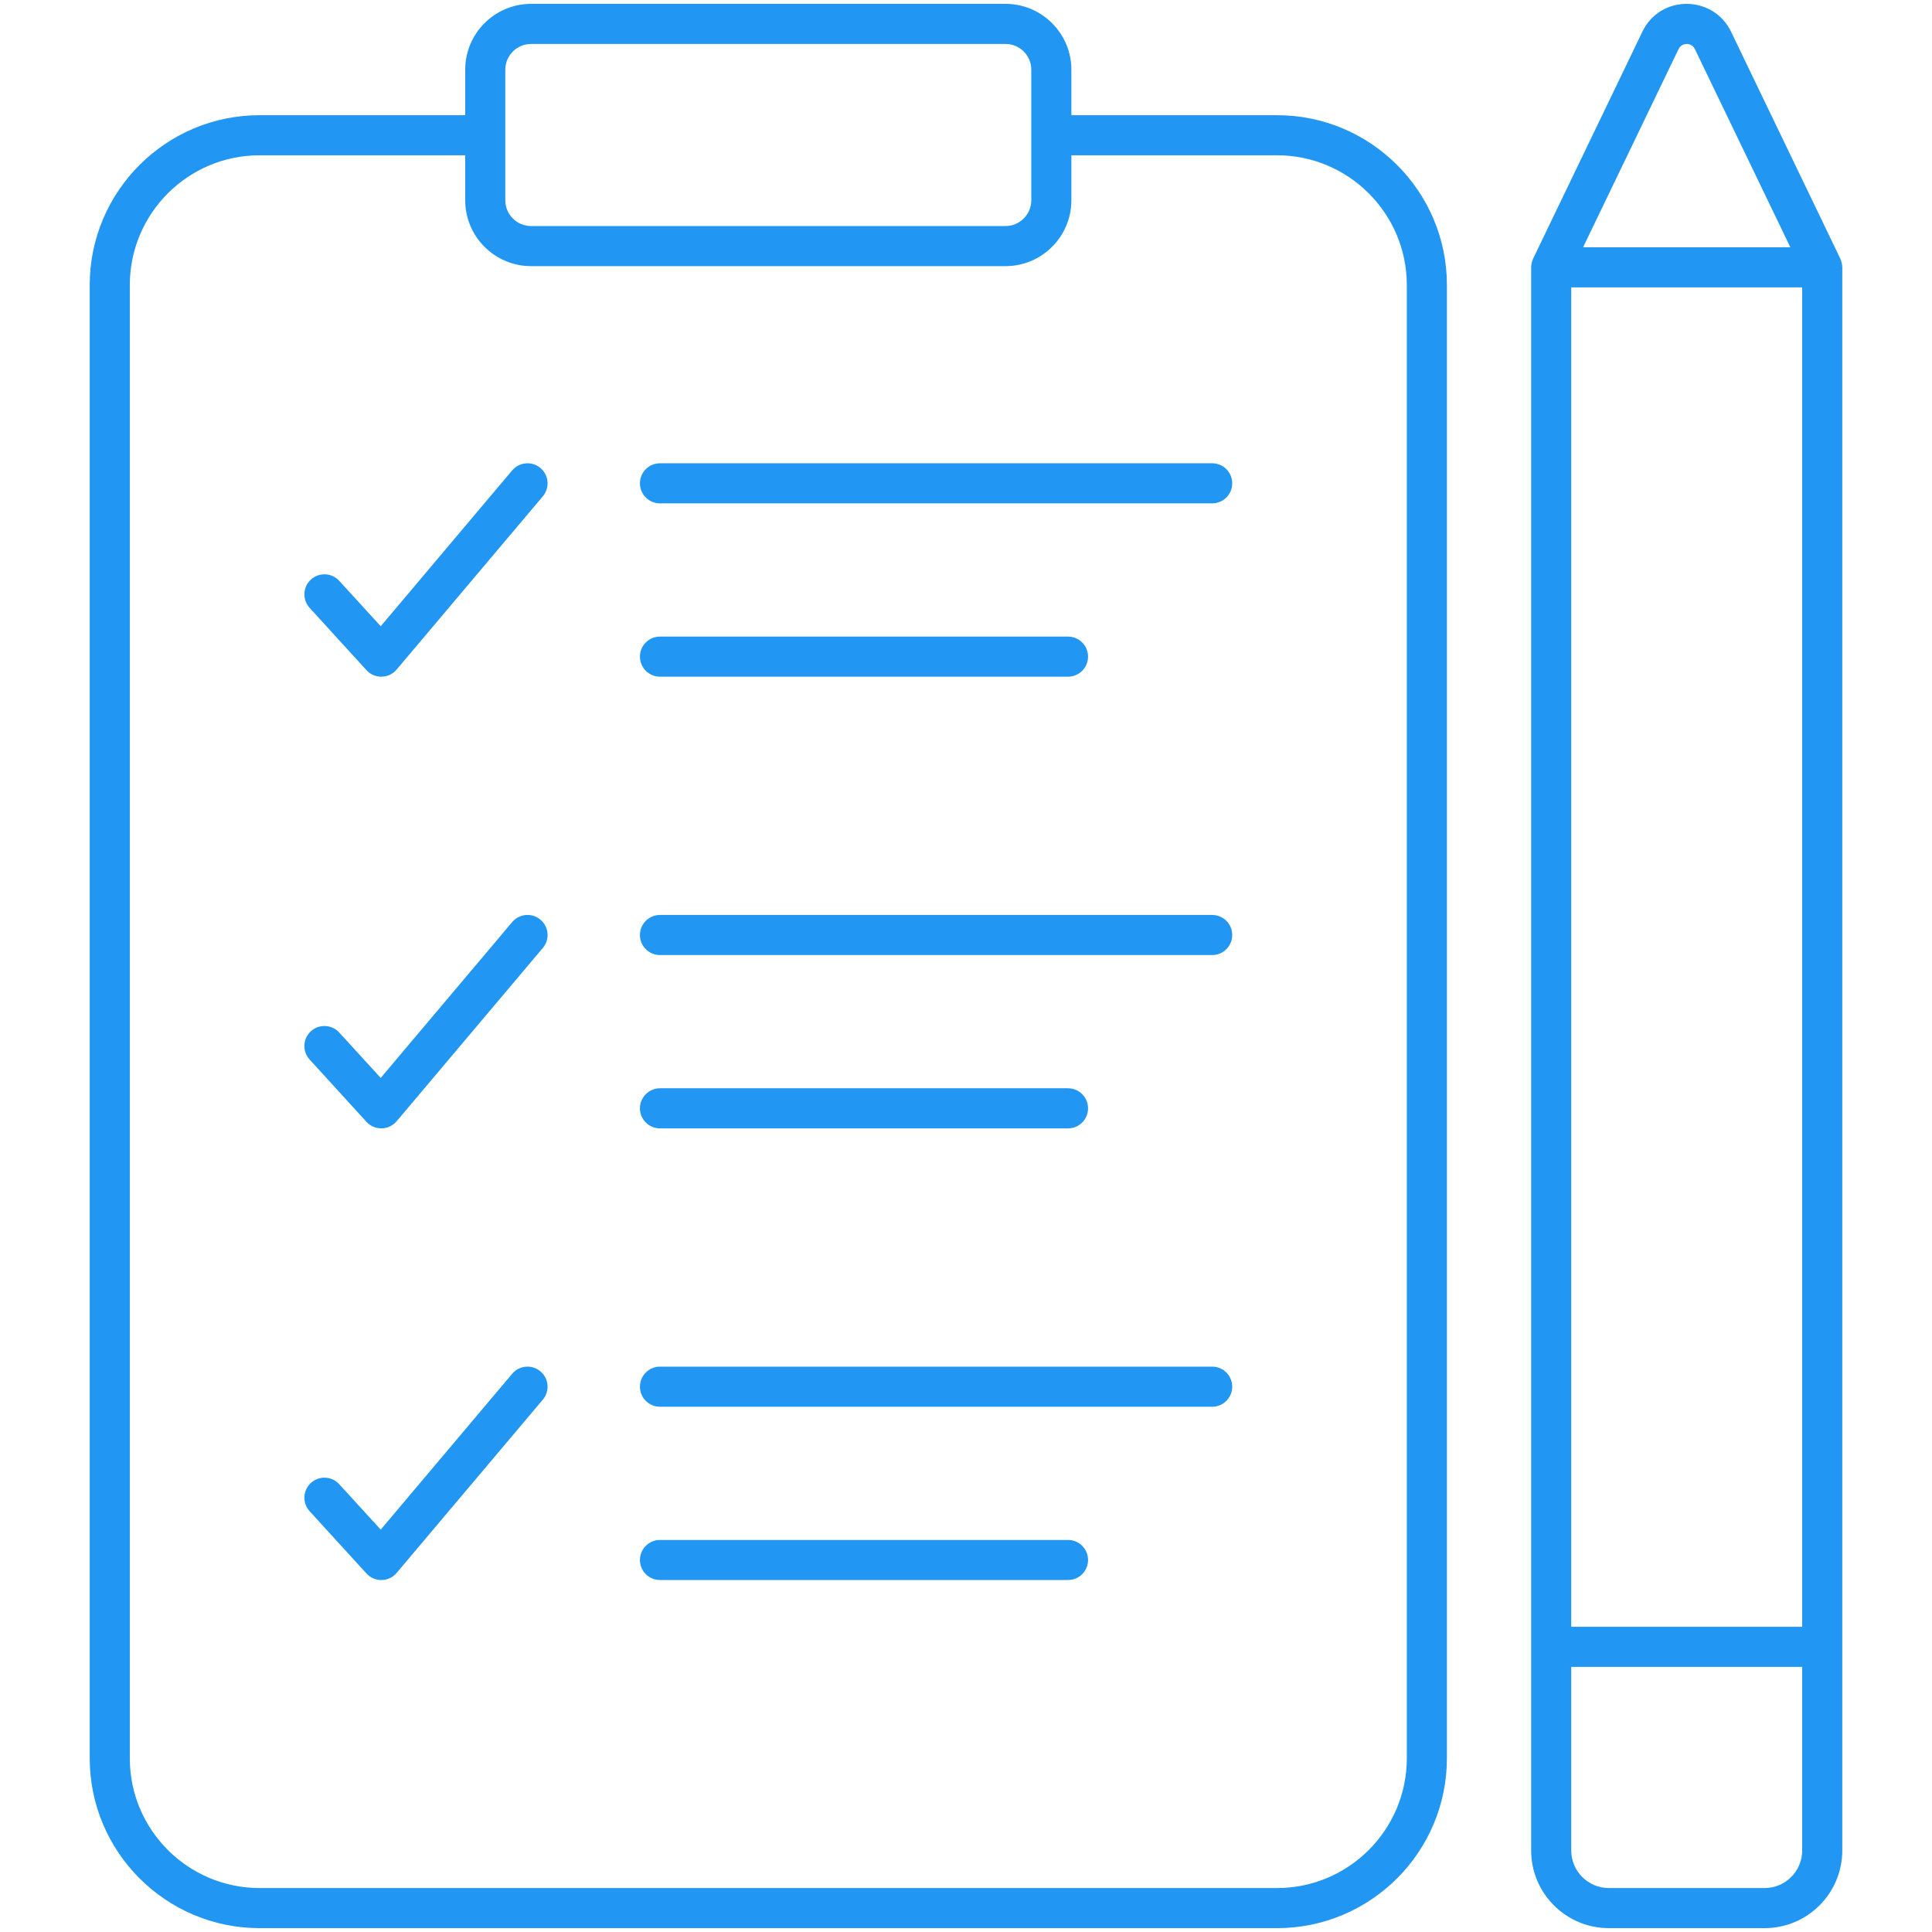
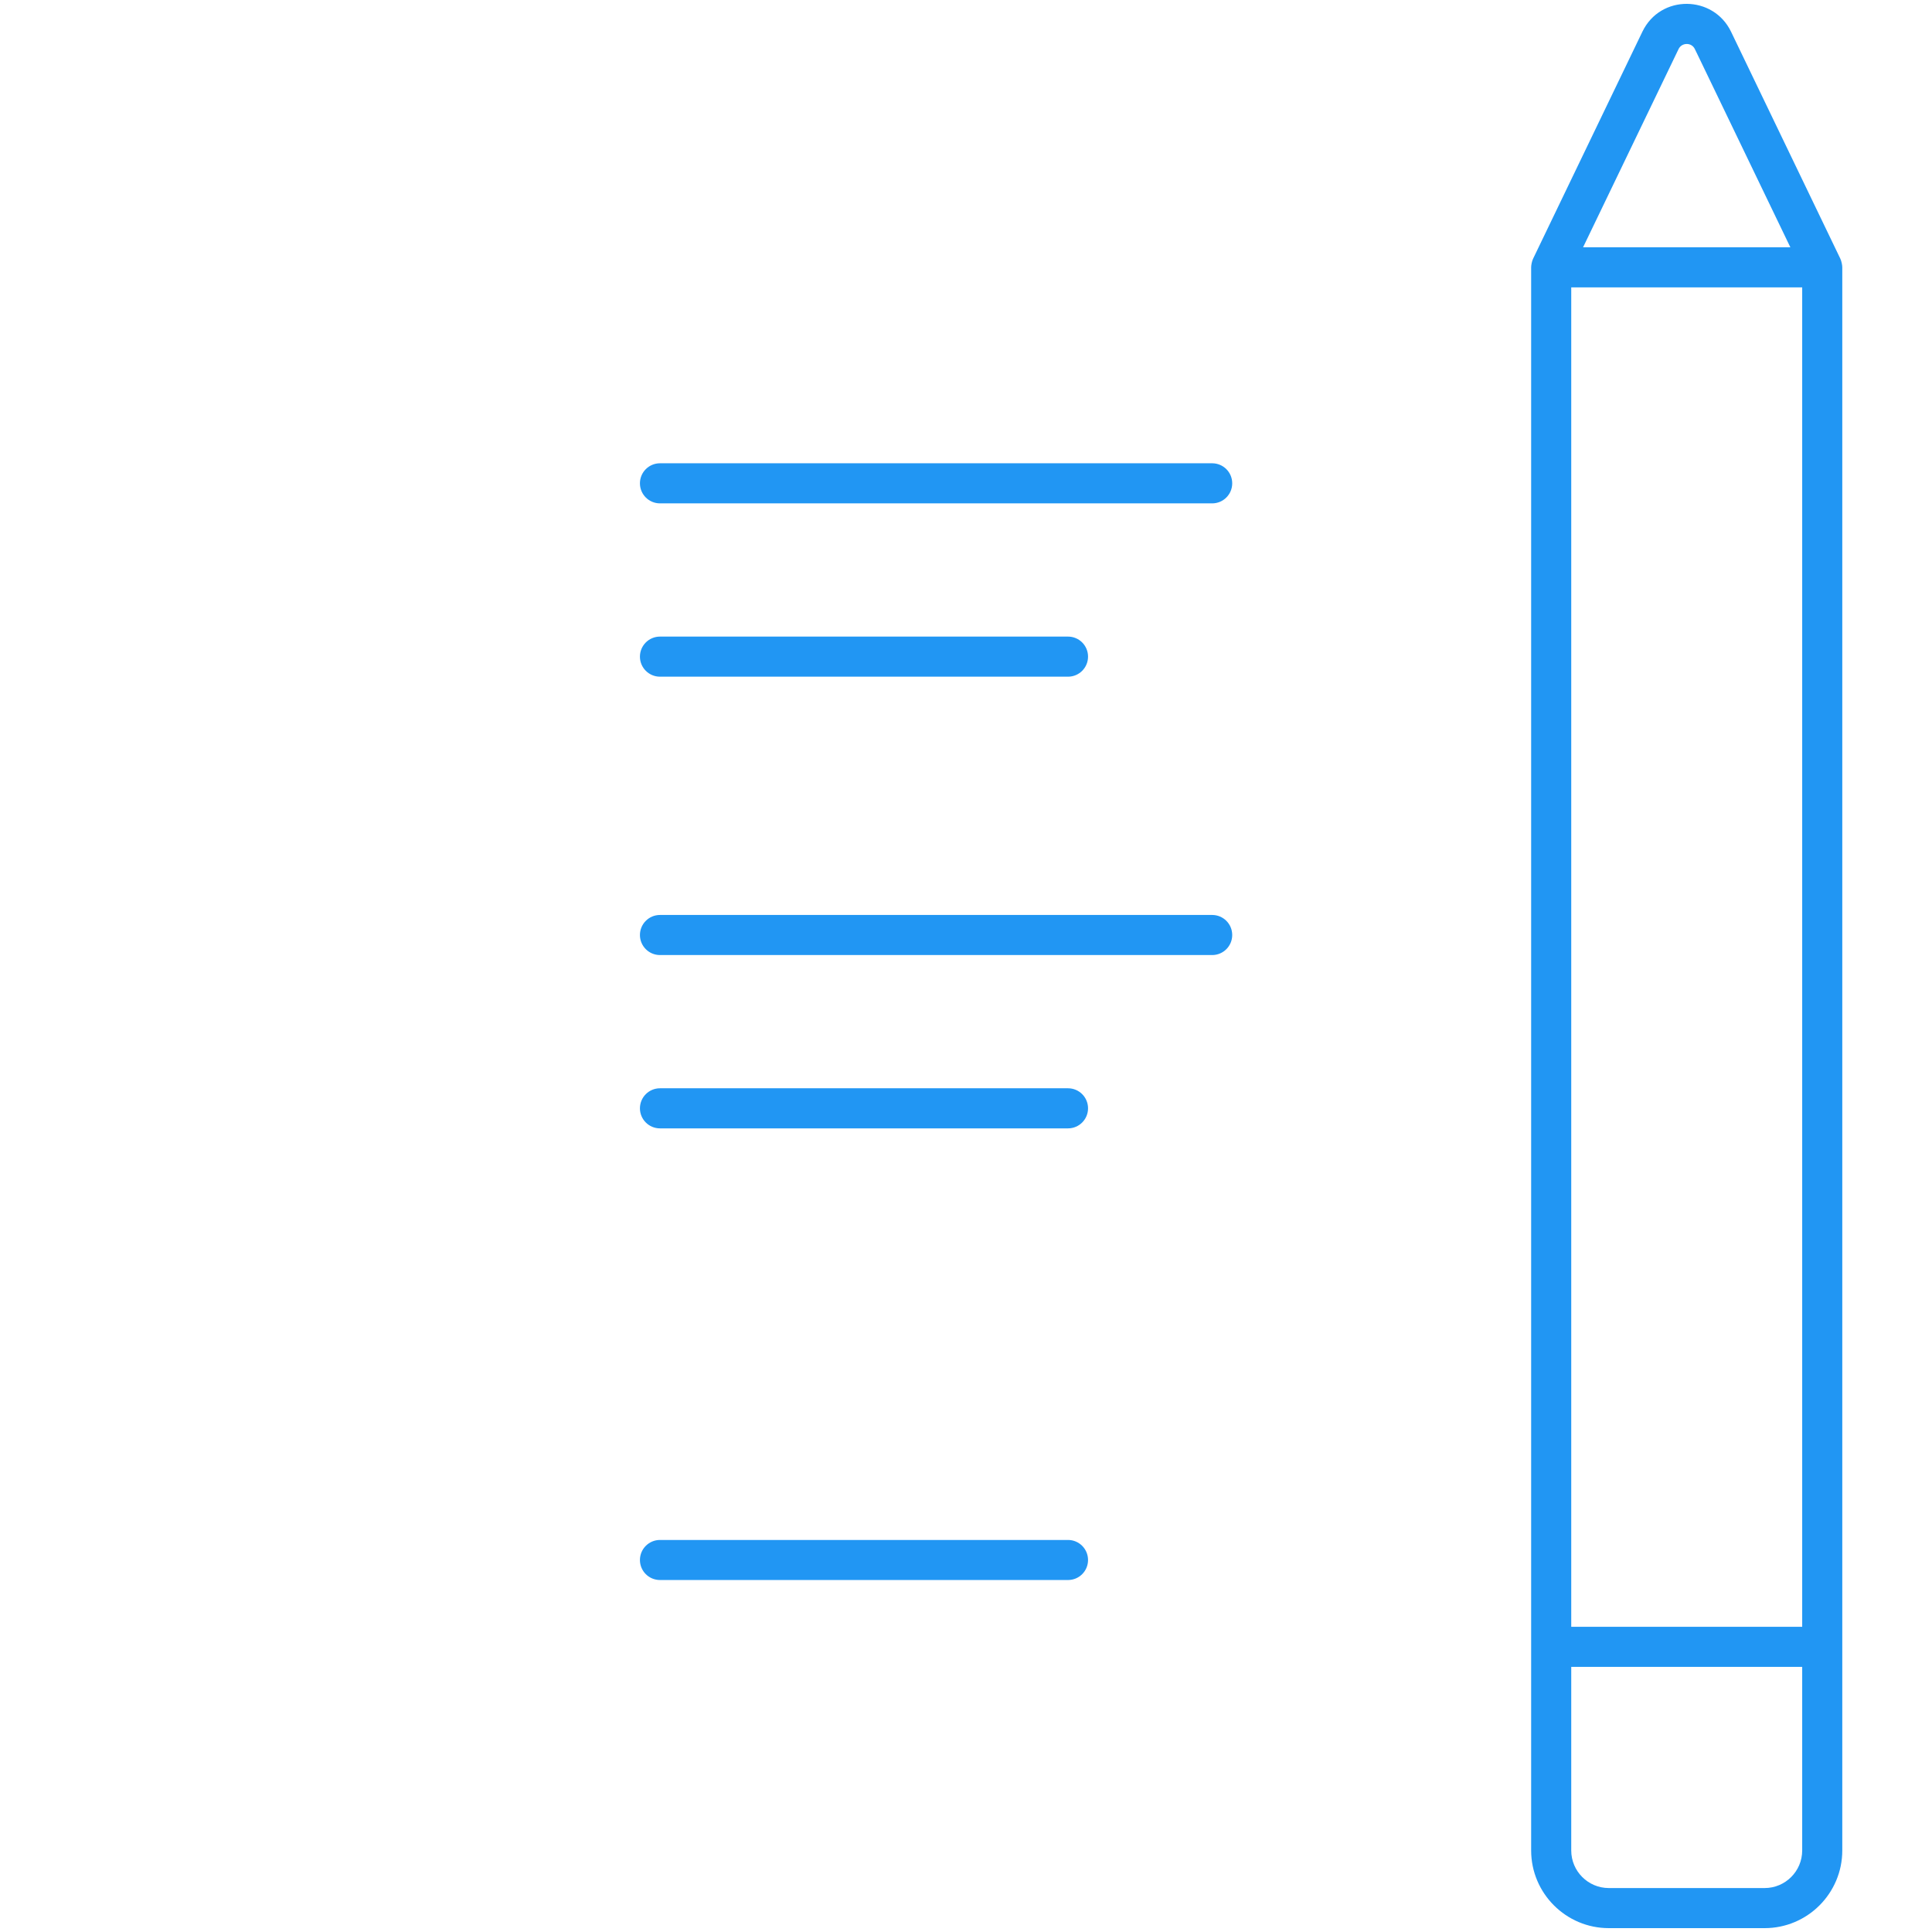
<svg xmlns="http://www.w3.org/2000/svg" width="48" height="48" viewBox="0 0 48 48" fill="none">
-   <path d="M2.229 7.082V43.684C2.229 46.011 4.122 47.904 6.449 47.904H31.728C34.055 47.904 35.948 46.011 35.948 43.684V7.082C35.948 4.755 34.055 2.862 31.728 2.862H26.618V1.732C26.618 0.83 25.884 0.096 24.982 0.096H13.194C12.292 0.096 11.558 0.83 11.558 1.732V2.862H6.449C4.122 2.862 2.229 4.755 2.229 7.082ZM12.554 1.732C12.554 1.379 12.841 1.092 13.194 1.092H24.982C25.335 1.092 25.622 1.379 25.622 1.732C25.622 1.814 25.622 5.09 25.622 4.976C25.622 5.329 25.335 5.616 24.982 5.616H13.194C12.841 5.616 12.554 5.329 12.554 4.976C12.554 4.925 12.554 1.615 12.554 1.732ZM6.449 3.858H11.558V4.976C11.558 5.878 12.292 6.612 13.194 6.612H24.982C25.884 6.612 26.618 5.878 26.618 4.976V3.858H31.728C33.505 3.858 34.952 5.304 34.952 7.082V43.684C34.952 45.462 33.505 46.908 31.728 46.908H6.449C4.671 46.908 3.225 45.462 3.225 43.684V7.082C3.225 5.304 4.671 3.858 6.449 3.858Z" fill="#2196F3" />
-   <path d="M9.105 16.65C9.308 16.871 9.659 16.866 9.854 16.635L13.487 12.33C13.664 12.119 13.638 11.805 13.427 11.628C13.216 11.45 12.903 11.477 12.725 11.687L9.459 15.559L8.428 14.431C8.242 14.227 7.927 14.214 7.725 14.399C7.522 14.584 7.507 14.899 7.693 15.102L9.105 16.65Z" fill="#2196F3" />
  <path d="M16.397 12.506H30.116C30.392 12.506 30.614 12.283 30.614 12.008C30.614 11.733 30.392 11.51 30.116 11.51H16.397C16.122 11.51 15.899 11.733 15.899 12.008C15.899 12.283 16.122 12.506 16.397 12.506Z" fill="#2196F3" />
  <path d="M16.397 16.812H26.535C26.81 16.812 27.032 16.589 27.032 16.314C27.032 16.039 26.81 15.816 26.535 15.816H16.397C16.122 15.816 15.899 16.039 15.899 16.314C15.899 16.589 16.122 16.812 16.397 16.812Z" fill="#2196F3" />
-   <path d="M9.105 27.872C9.308 28.093 9.659 28.087 9.854 27.857L13.487 23.551C13.664 23.341 13.638 23.027 13.427 22.849C13.216 22.671 12.903 22.699 12.725 22.909L9.459 26.781L8.428 25.653C8.242 25.45 7.927 25.436 7.725 25.621C7.521 25.806 7.507 26.121 7.693 26.324L9.105 27.872Z" fill="#2196F3" />
  <path d="M16.397 23.728H30.116C30.392 23.728 30.614 23.505 30.614 23.23C30.614 22.955 30.392 22.732 30.116 22.732H16.397C16.122 22.732 15.899 22.955 15.899 23.23C15.899 23.505 16.122 23.728 16.397 23.728Z" fill="#2196F3" />
  <path d="M16.397 28.034H26.535C26.81 28.034 27.032 27.811 27.032 27.536C27.032 27.261 26.81 27.038 26.535 27.038H16.397C16.122 27.038 15.899 27.261 15.899 27.536C15.899 27.811 16.122 28.034 16.397 28.034Z" fill="#2196F3" />
-   <path d="M9.105 39.093C9.308 39.315 9.659 39.309 9.854 39.079L13.487 34.773C13.664 34.563 13.638 34.249 13.427 34.072C13.216 33.893 12.903 33.921 12.725 34.131L9.459 38.003L8.428 36.875C8.242 36.671 7.927 36.657 7.725 36.843C7.522 37.028 7.507 37.343 7.693 37.546L9.105 39.093Z" fill="#2196F3" />
-   <path d="M16.397 34.95H30.116C30.392 34.95 30.614 34.727 30.614 34.452C30.614 34.177 30.392 33.954 30.116 33.954H16.397C16.122 33.954 15.899 34.177 15.899 34.452C15.899 34.727 16.122 34.95 16.397 34.95Z" fill="#2196F3" />
  <path d="M16.397 39.255H26.535C26.81 39.255 27.032 39.033 27.032 38.758C27.032 38.483 26.81 38.26 26.535 38.26H16.397C16.122 38.26 15.899 38.483 15.899 38.758C15.899 39.033 16.122 39.255 16.397 39.255Z" fill="#2196F3" />
  <path d="M40.805 0.787L38.09 6.426C38.059 6.489 38.041 6.589 38.041 6.642V45.974C38.041 47.038 38.906 47.904 39.97 47.904H43.842C44.906 47.904 45.771 47.038 45.771 45.974C45.771 36.791 45.771 20.142 45.771 6.642C45.771 6.592 45.753 6.491 45.722 6.426L43.007 0.787C42.567 -0.125 41.254 -0.144 40.805 0.787ZM42.108 1.219C42.351 1.722 41.386 -0.282 44.481 6.144H39.331C40.633 3.442 41.287 2.084 41.704 1.218C41.784 1.053 42.027 1.048 42.108 1.219ZM39.037 7.14H44.775V40.417H39.037V7.14ZM44.775 45.974C44.775 46.489 44.357 46.908 43.842 46.908H39.97C39.455 46.908 39.037 46.489 39.037 45.974V41.413H44.775V45.974Z" fill="#2196F3" />
</svg>